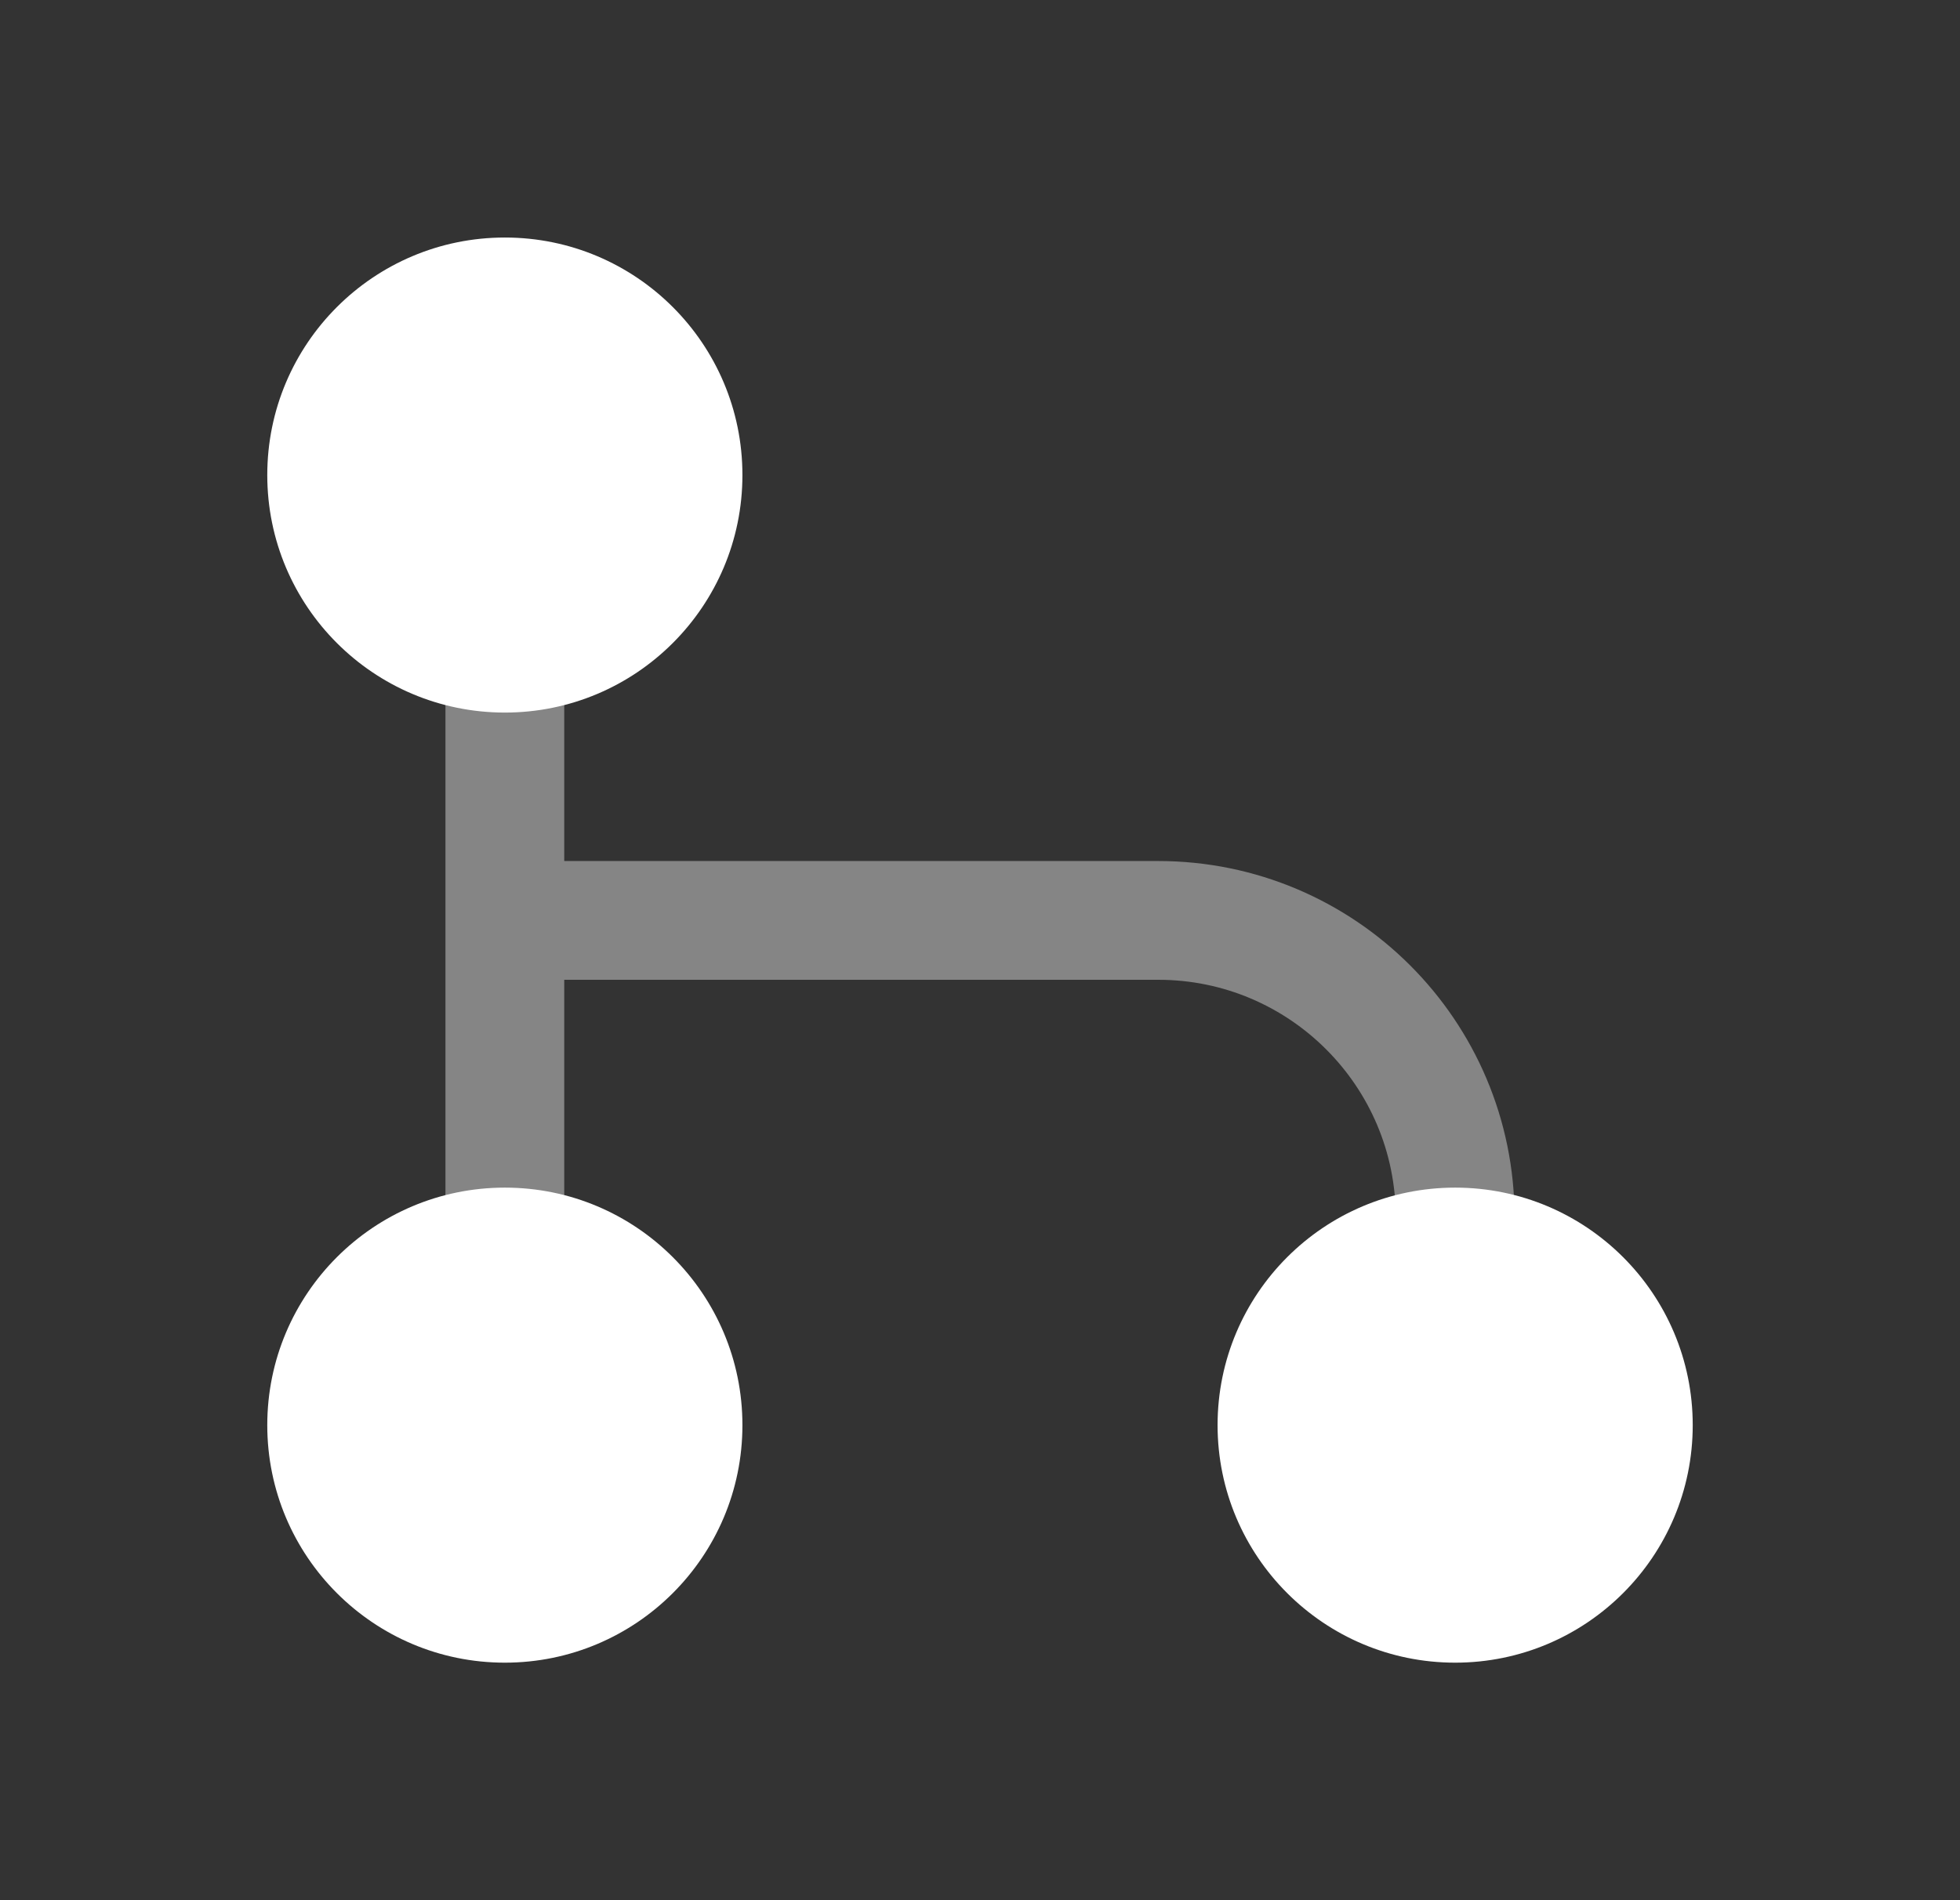
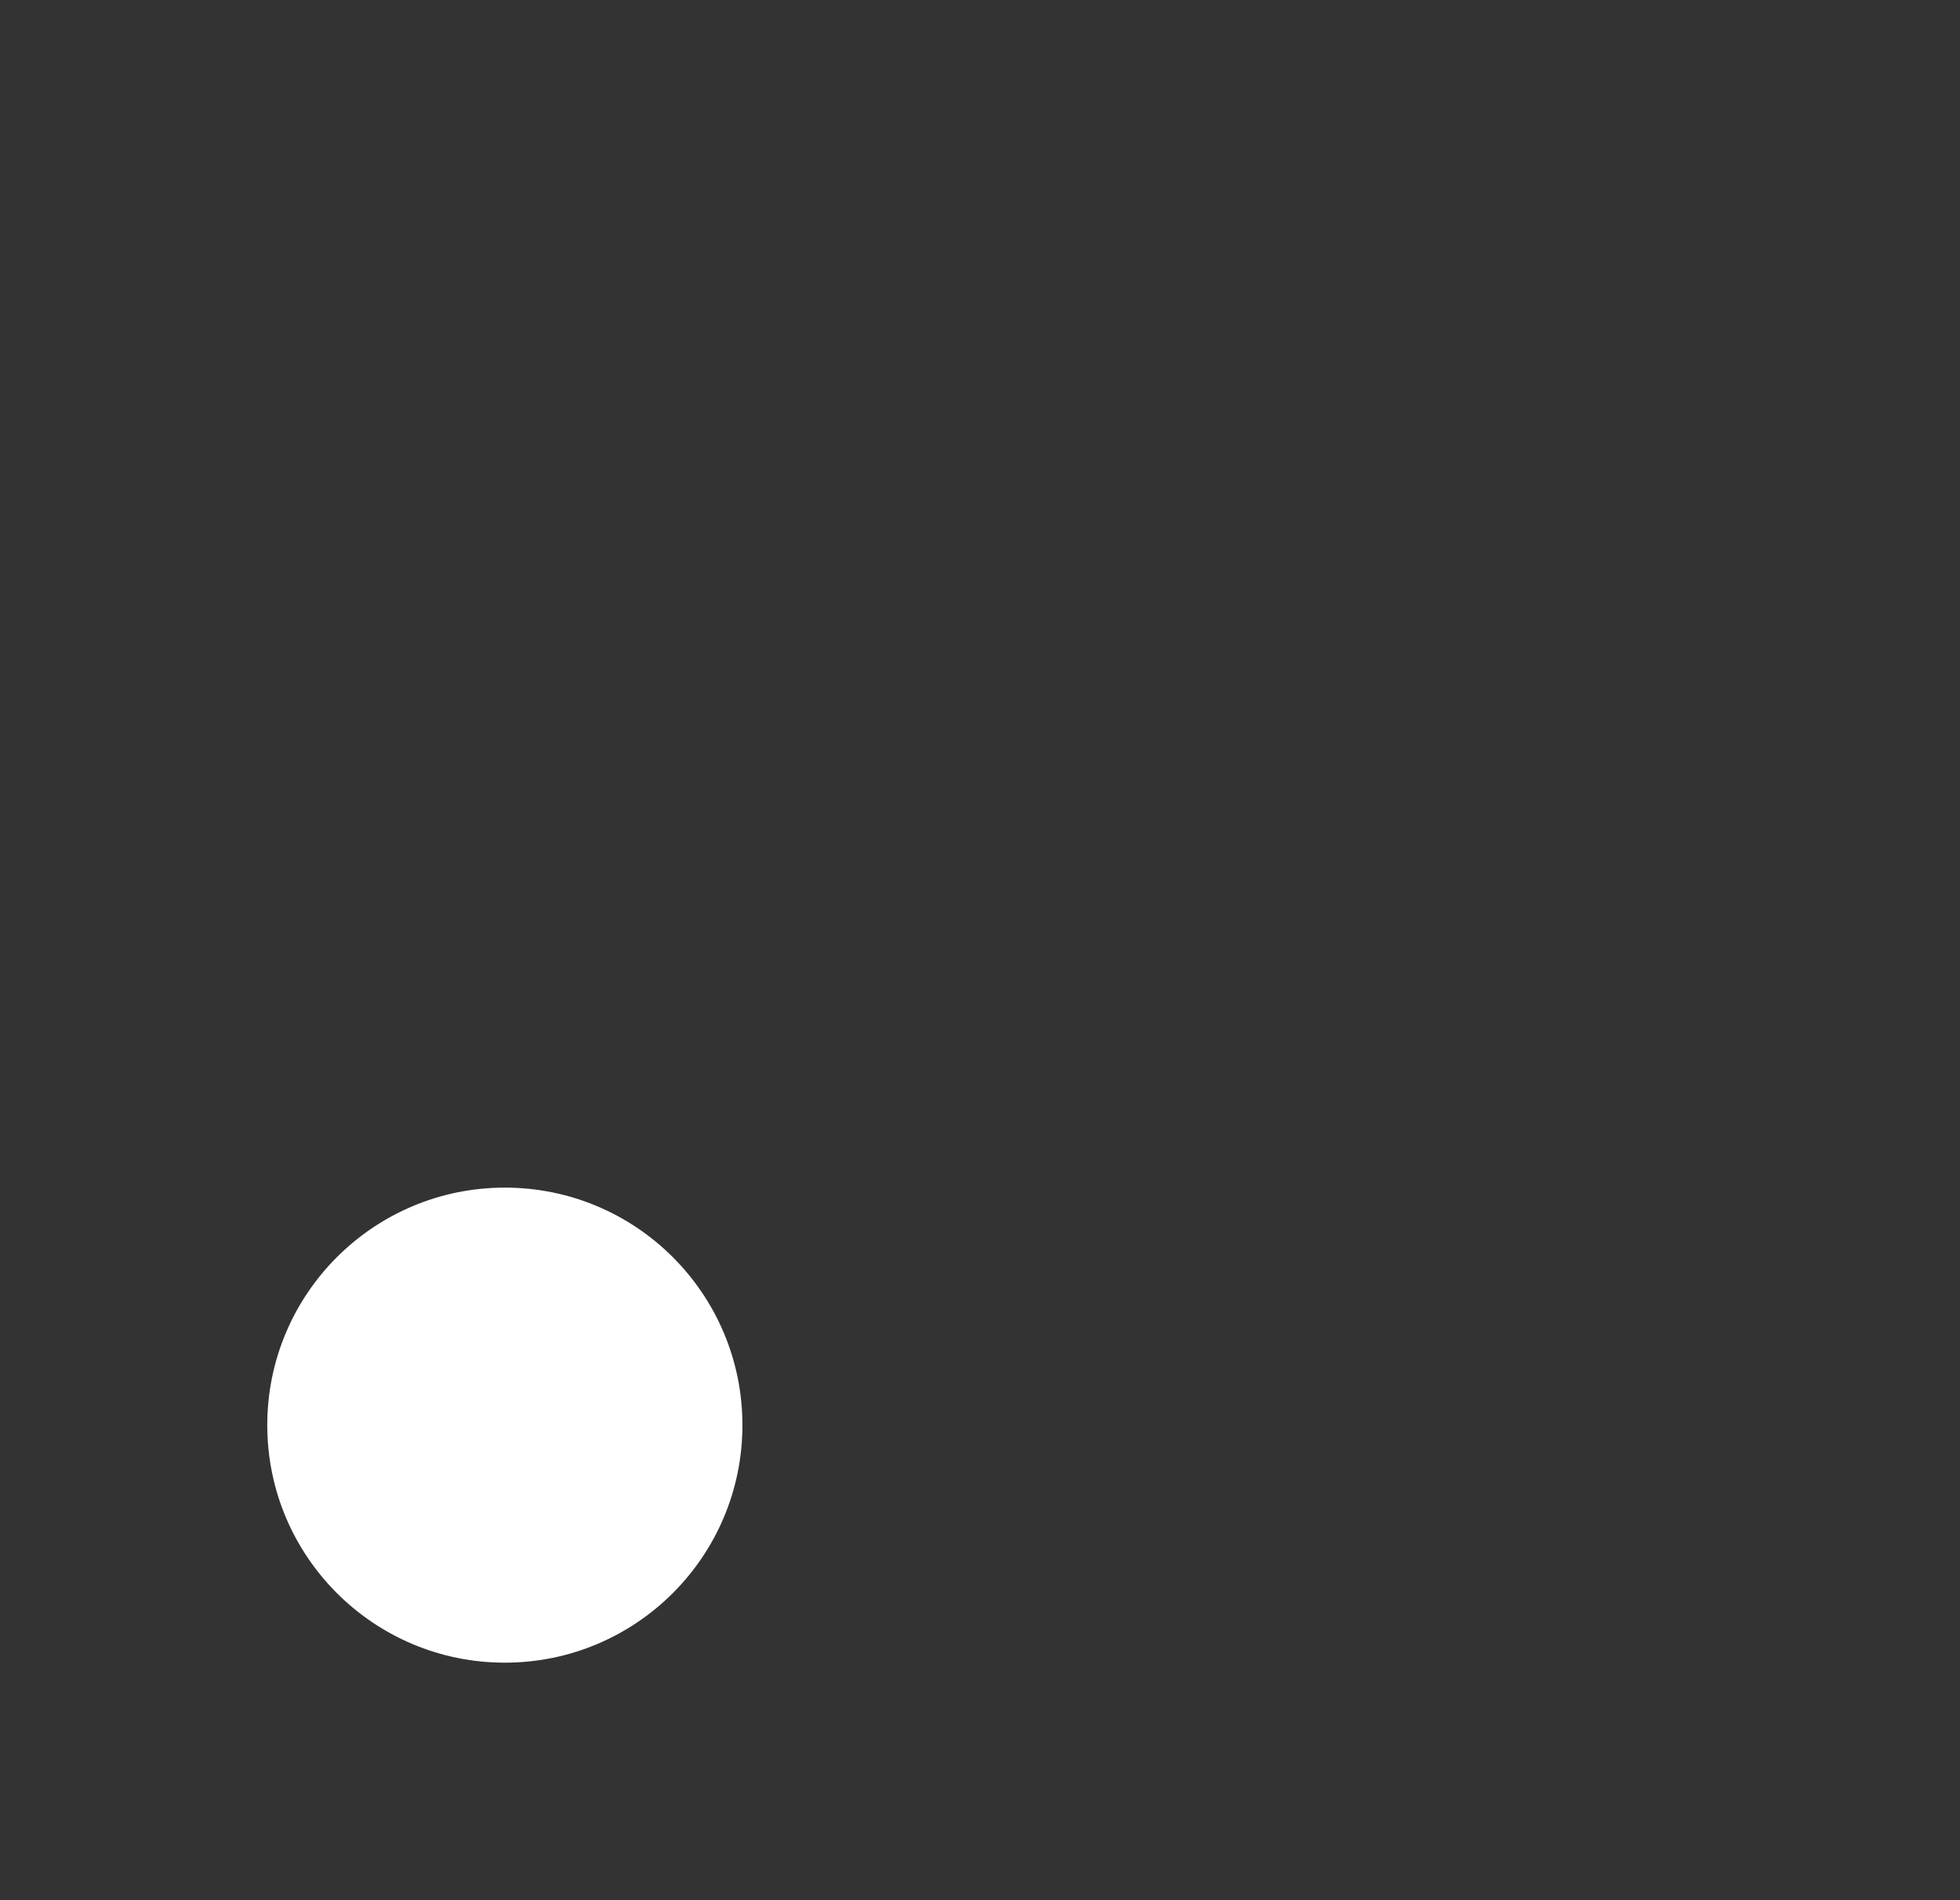
<svg xmlns="http://www.w3.org/2000/svg" width="33" height="32" viewBox="0 0 33 32" fill="none">
  <rect x="0" y="0" width="33" height="32" fill="#333333" stroke="none" />
-   <path opacity="0.4" d="M8.5 8C8.5 8.396 8.5 12.171 8.5 15.5M8.5 24.5C8.5 21.888 8.5 18.904 8.5 15.5M24.5 23.5V20.5C24.5 17.739 22.261 15.5 19.5 15.5H8.5" stroke="white" stroke-width="2" />
-   <circle cx="8.5" cy="8" r="4" fill="white" />
  <circle cx="8.5" cy="24" r="4" fill="white" />
-   <circle cx="24.5" cy="24" r="4" fill="white" />
</svg>